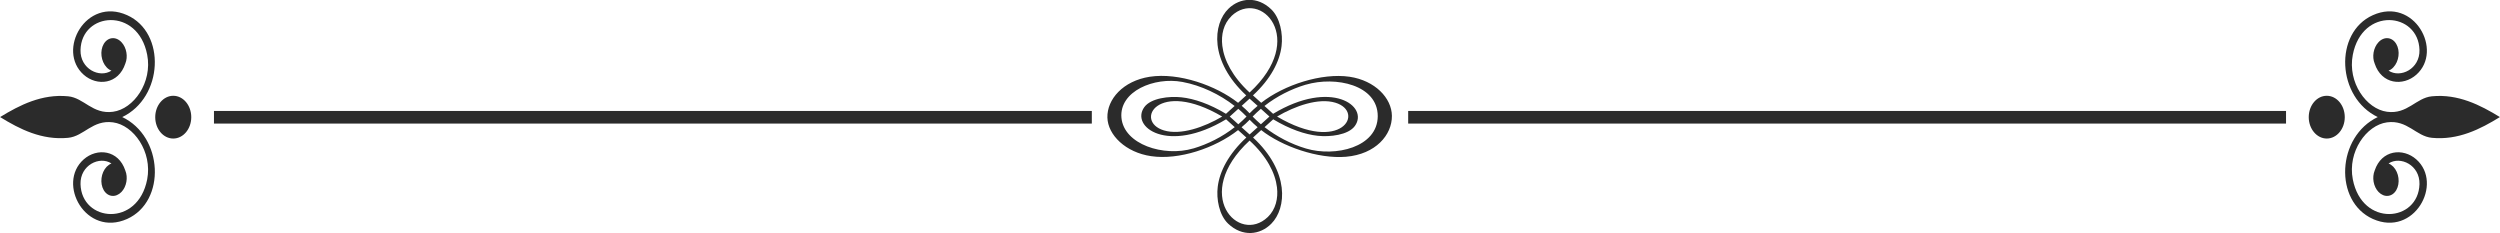
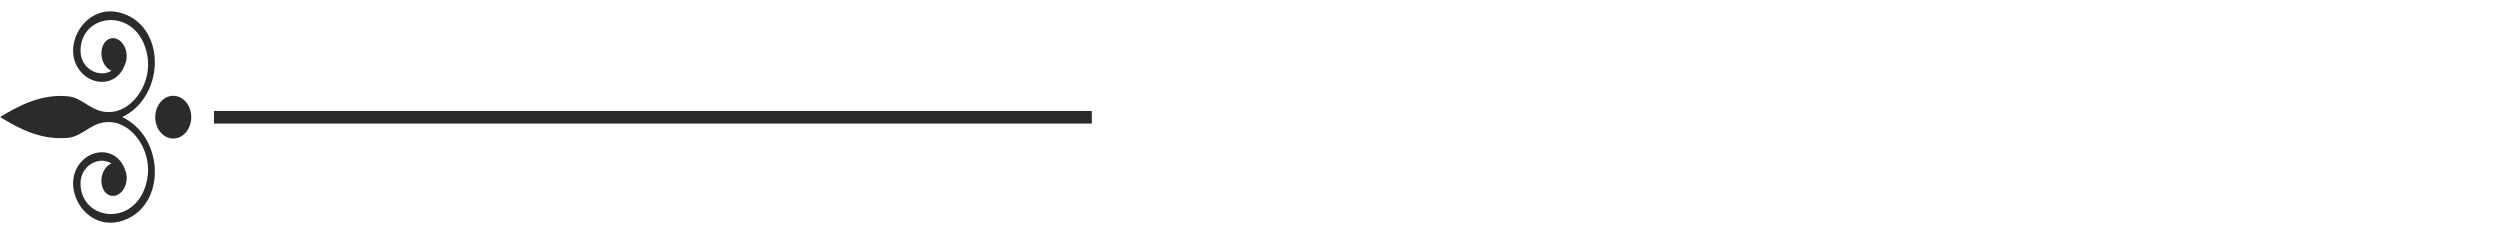
<svg xmlns="http://www.w3.org/2000/svg" id="b" viewBox="0 0 245.6 22.89">
  <g id="c">
    <path d="m11.99,11.51c4.05-1.92,4.35-8.29.5-10.02-4.05-1.82-6.95,3.47-4.27,5.85,1.31,1.16,3.42.95,4.09-1.09.28-.67.13-1.57-.38-2.11-.56-.59-1.34-.5-1.74.18-.4.68-.27,1.71.29,2.3.14.15.3.26.47.32-1.17.77-3.09-.17-3.04-2.03.09-3.72,5.63-4.27,6.55.47.53,2.72-1.33,5.33-3.36,5.6-2.01.27-2.85-1.37-4.41-1.52-2.57-.25-4.75.86-6.68,2.04,1.93,1.19,4.1,2.29,6.68,2.04,1.56-.15,2.4-1.79,4.41-1.52,2.03.27,3.88,2.89,3.36,5.6-.92,4.74-6.45,4.19-6.55.47-.05-1.86,1.87-2.8,3.04-2.03-.16.06-.32.17-.47.32-.56.59-.69,1.61-.29,2.3.4.68,1.18.76,1.74.18.51-.53.66-1.43.38-2.11-.67-2.03-2.78-2.25-4.09-1.09-2.68,2.38.22,7.66,4.27,5.85,3.85-1.73,3.56-8.1-.5-10.02h0Zm5.03-2.1h0c-.97,0-1.77.94-1.77,2.1s.79,2.1,1.77,2.1c.98,0,1.77-.94,1.77-2.1s-.79-2.1-1.77-2.1h0Z" style="fill:#2b2b2b; stroke-width:0px;" />
    <polygon points="21.02 10.9 107.26 10.9 107.26 12.14 21.02 12.14 21.02 10.9 21.02 10.9" style="fill:#2b2b2b; fill-rule:evenodd; stroke-width:0px;" />
-     <path d="m122.76,11.77c-.24.25-.51.5-.79.73l.79.71.79-.71c-.27-.23-.54-.48-.79-.74h0Zm-1.13,1.01c-2.25,1.77-5.82,2.97-8.55,2.56-2.48-.36-4.25-2.07-4.29-3.8-.04-1.78,1.53-3.59,4.16-4,2.86-.44,6.54.87,8.68,2.56l.8-.73c-3.63-3.36-3.3-7.02-1.73-8.53,1.1-1.06,2.81-1.24,4.18.07.88.84,1.17,2.42,1.02,3.62-.18,1.49-1.05,3.22-2.81,4.84l.81.73c2.25-1.77,5.95-2.96,8.68-2.56,2.5.37,4.14,2.09,4.16,3.84.02,1.87-1.59,3.77-4.51,4.02-2.73.23-6.29-1.01-8.33-2.62l-.8.73c3.59,3.32,3.31,6.94,1.79,8.47-1.1,1.11-2.84,1.32-4.24-.01-.88-.84-1.17-2.42-1.02-3.62.18-1.5,1.06-3.22,2.81-4.84l-.81-.73h0Zm.35-2.39c.27.23.54.48.78.74.24-.25.51-.5.79-.73l-.79-.71-.78.71h0Zm6.29-2.07c-1.41.42-2.83,1.13-4.05,2.09l.85.77c5.72-3.45,9.44-.75,8.03,1.2-.65.89-2.46,1.09-3.64.96-1.25-.13-2.77-.65-4.38-1.62l-.85.77c1.17.91,2.59,1.66,4.07,2.1,2.88.86,7.04-.12,7.05-3.18,0-3.06-4.11-3.96-7.07-3.09h0Zm-4.4,2.37c-.28.24-.55.49-.81.76.25.26.52.51.81.76l.84-.76-.84-.76h0Zm-6.62,3.89c1.41-.42,2.83-1.13,4.05-2.09l-.85-.77c-5.72,3.45-9.44.75-8.03-1.2.65-.89,2.45-1.09,3.64-.96,1.25.13,2.77.65,4.38,1.62l.85-.77c-1.45-1.13-3.29-2.02-5.13-2.36-2.76-.52-6.22.91-5.99,3.52.24,2.61,4.14,3.88,7.07,3.01h0Zm4.4-2.37c.28-.24.55-.49.81-.76-.25-.26-.52-.51-.81-.76l-.84.76.84.76h0Zm2.9,9.11c.78-.75,1.03-1.84.9-2.92-.17-1.41-1-3.04-2.69-4.59-5.73,5.3-1.07,10.24,1.79,7.51h0Zm.91-9.87c6.33,3.73,8.69-.46,5.73-1.36-1.65-.5-3.97.32-5.73,1.36h0Zm-5.39,0c-6.33-3.72-8.69.46-5.73,1.36,1.65.5,3.97-.32,5.73-1.36h0Zm.91-9.87c-.78.75-1.03,1.84-.9,2.92.17,1.41,1,3.04,2.68,4.59,5.74-5.3,1.07-10.24-1.79-7.51h0Z" style="fill:#2b2b2b; fill-rule:evenodd; stroke-width:0px;" />
-     <path d="m233.61,11.51c-4.05-1.92-4.35-8.29-.5-10.02,4.05-1.82,6.95,3.47,4.27,5.85-1.31,1.16-3.42.95-4.09-1.09-.28-.67-.13-1.57.38-2.11.56-.59,1.34-.5,1.74.18.4.68.27,1.71-.29,2.3-.14.15-.3.26-.47.32,1.17.77,3.09-.17,3.04-2.03-.1-3.72-5.63-4.27-6.55.47-.53,2.72,1.33,5.33,3.36,5.6,2.01.27,2.85-1.37,4.41-1.52,2.58-.25,4.75.86,6.68,2.04-1.93,1.19-4.1,2.29-6.68,2.04-1.56-.15-2.4-1.79-4.41-1.52-2.03.27-3.89,2.89-3.36,5.6.92,4.74,6.45,4.19,6.55.47.05-1.86-1.87-2.8-3.04-2.03.16.06.32.17.47.32.56.59.69,1.61.29,2.3-.4.68-1.18.76-1.74.18-.51-.53-.66-1.43-.38-2.11.67-2.03,2.78-2.25,4.09-1.09,2.68,2.38-.22,7.66-4.27,5.85-3.85-1.73-3.56-8.1.5-10.02h0Zm-5.03-2.1h0c.98,0,1.77.94,1.77,2.1,0,1.16-.79,2.1-1.77,2.1-.97,0-1.77-.94-1.77-2.1,0-1.16.79-2.1,1.77-2.1h0Z" style="fill:#2b2b2b; stroke-width:0px;" />
-     <polygon points="224.58 10.9 138.34 10.9 138.34 12.14 224.58 12.14 224.58 10.9 224.58 10.9" style="fill:#2b2b2b; fill-rule:evenodd; stroke-width:0px;" />
  </g>
</svg>